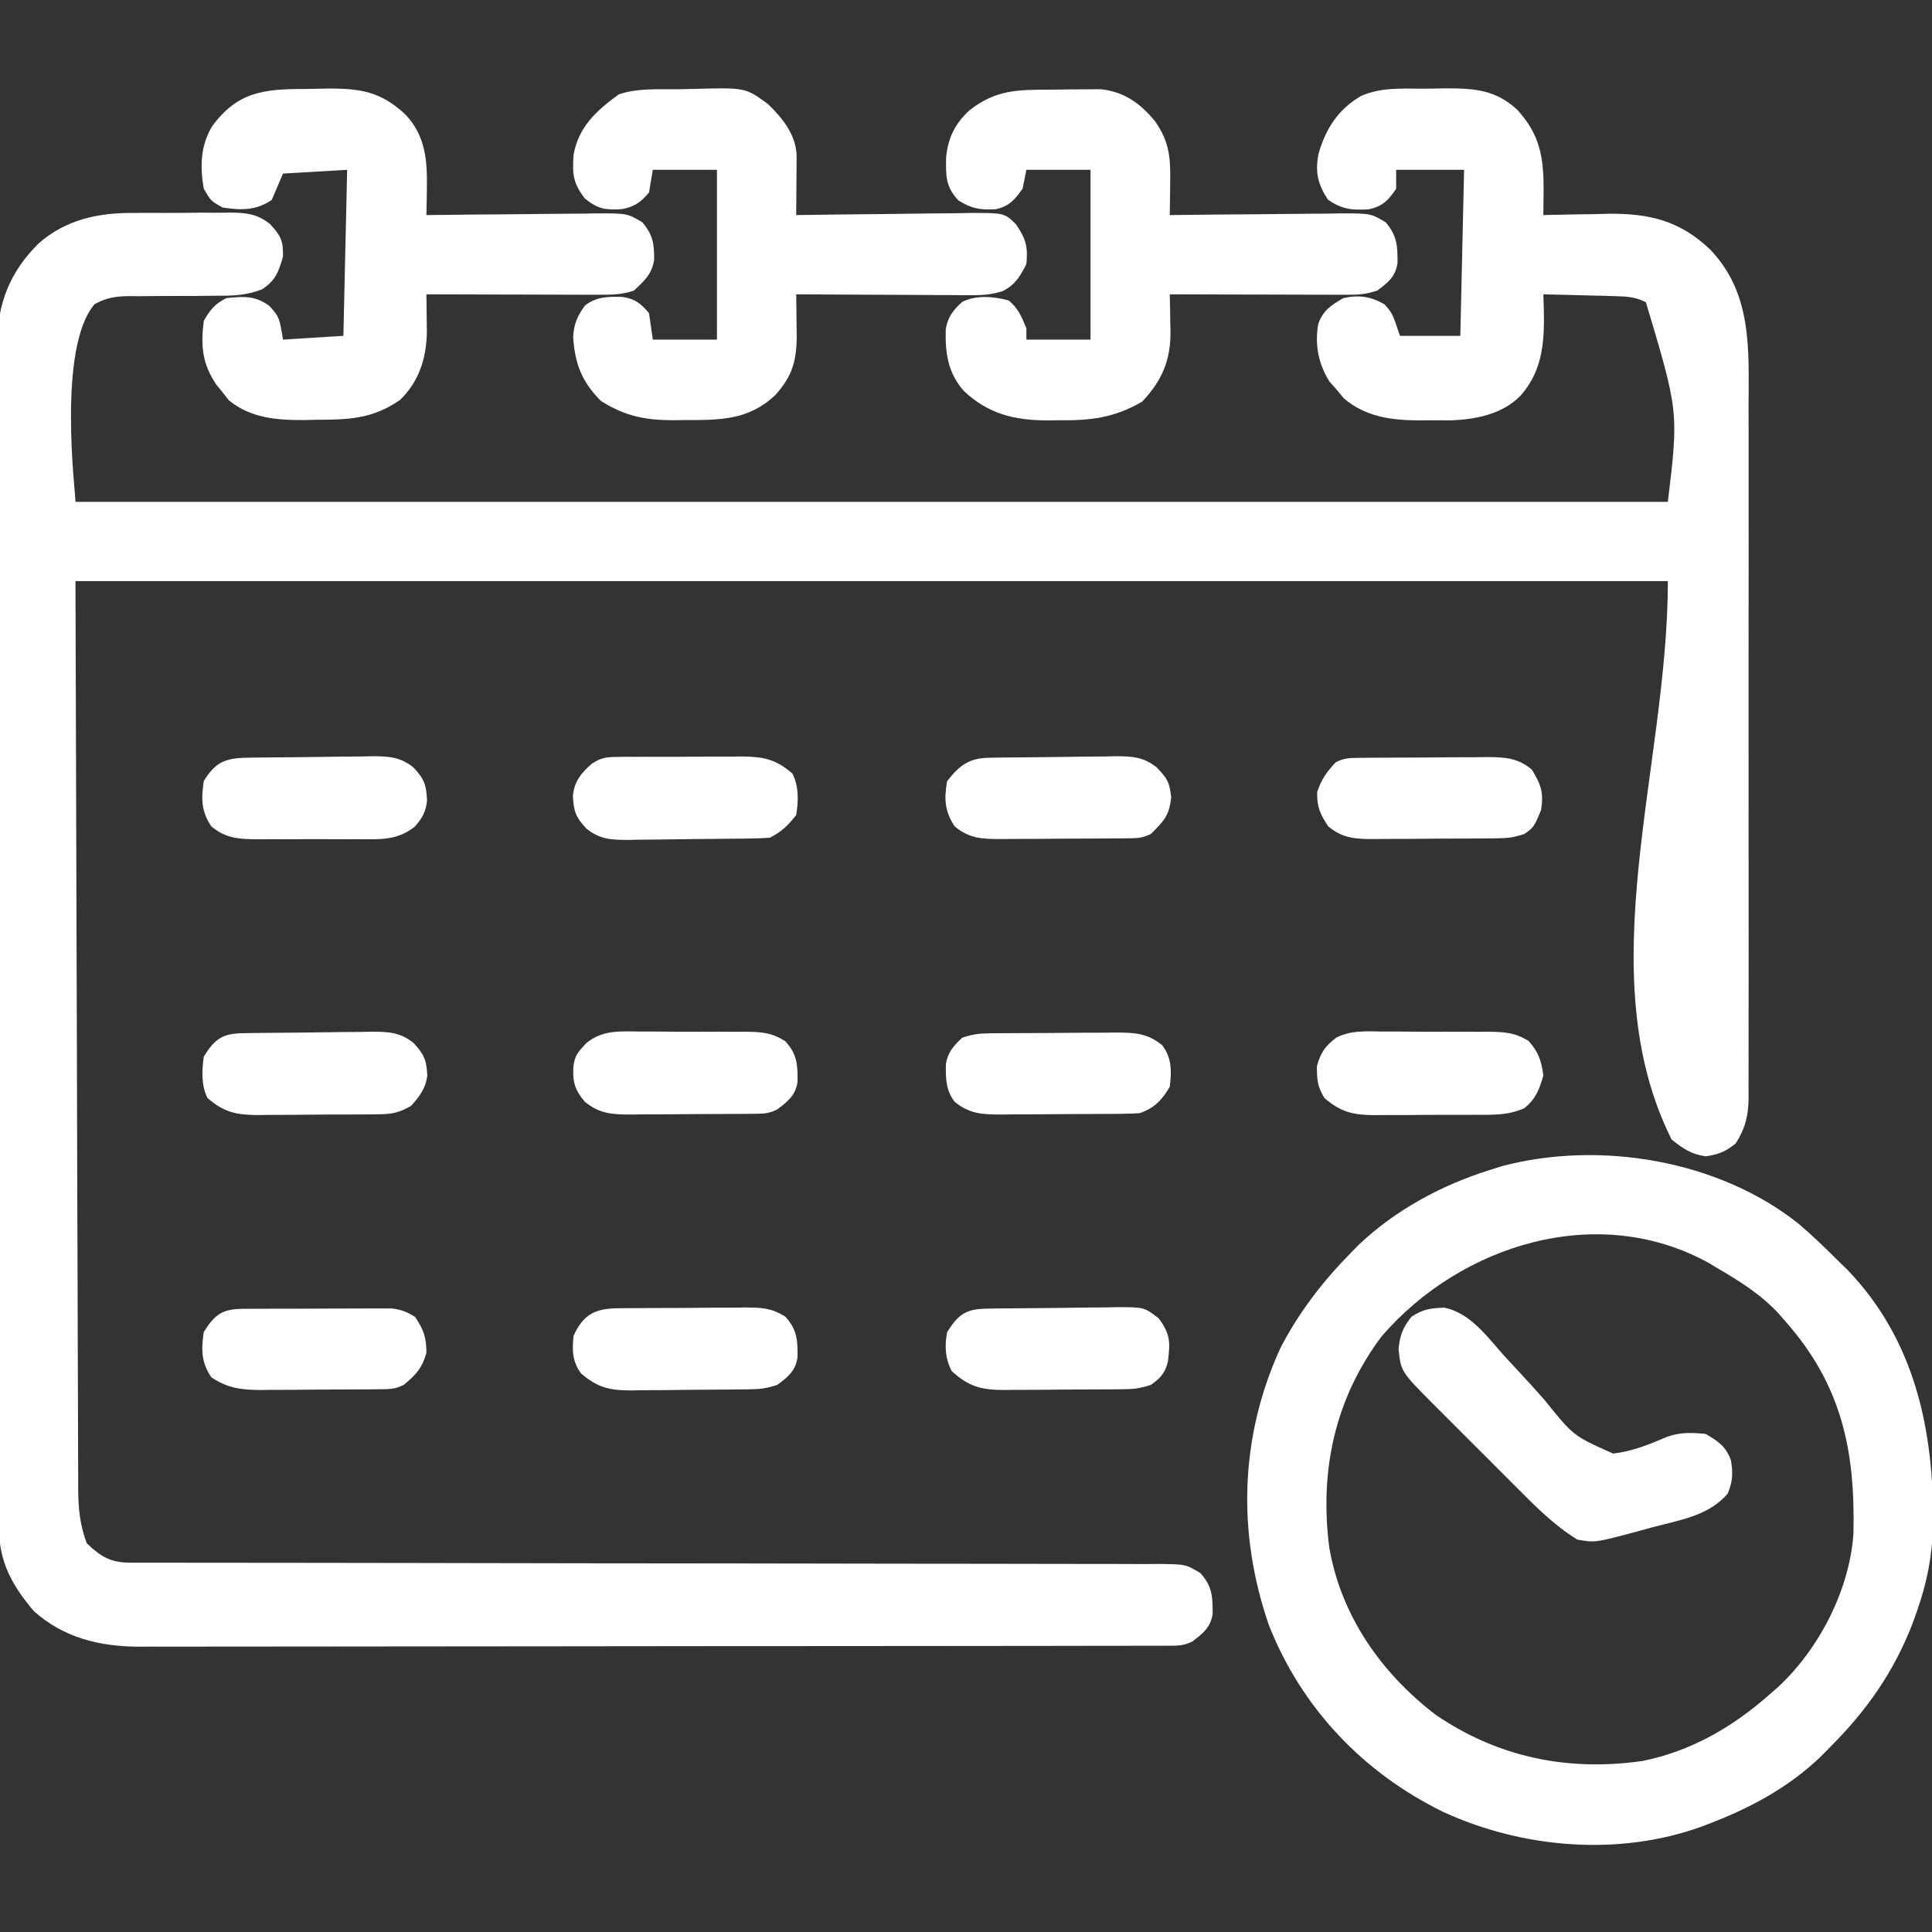
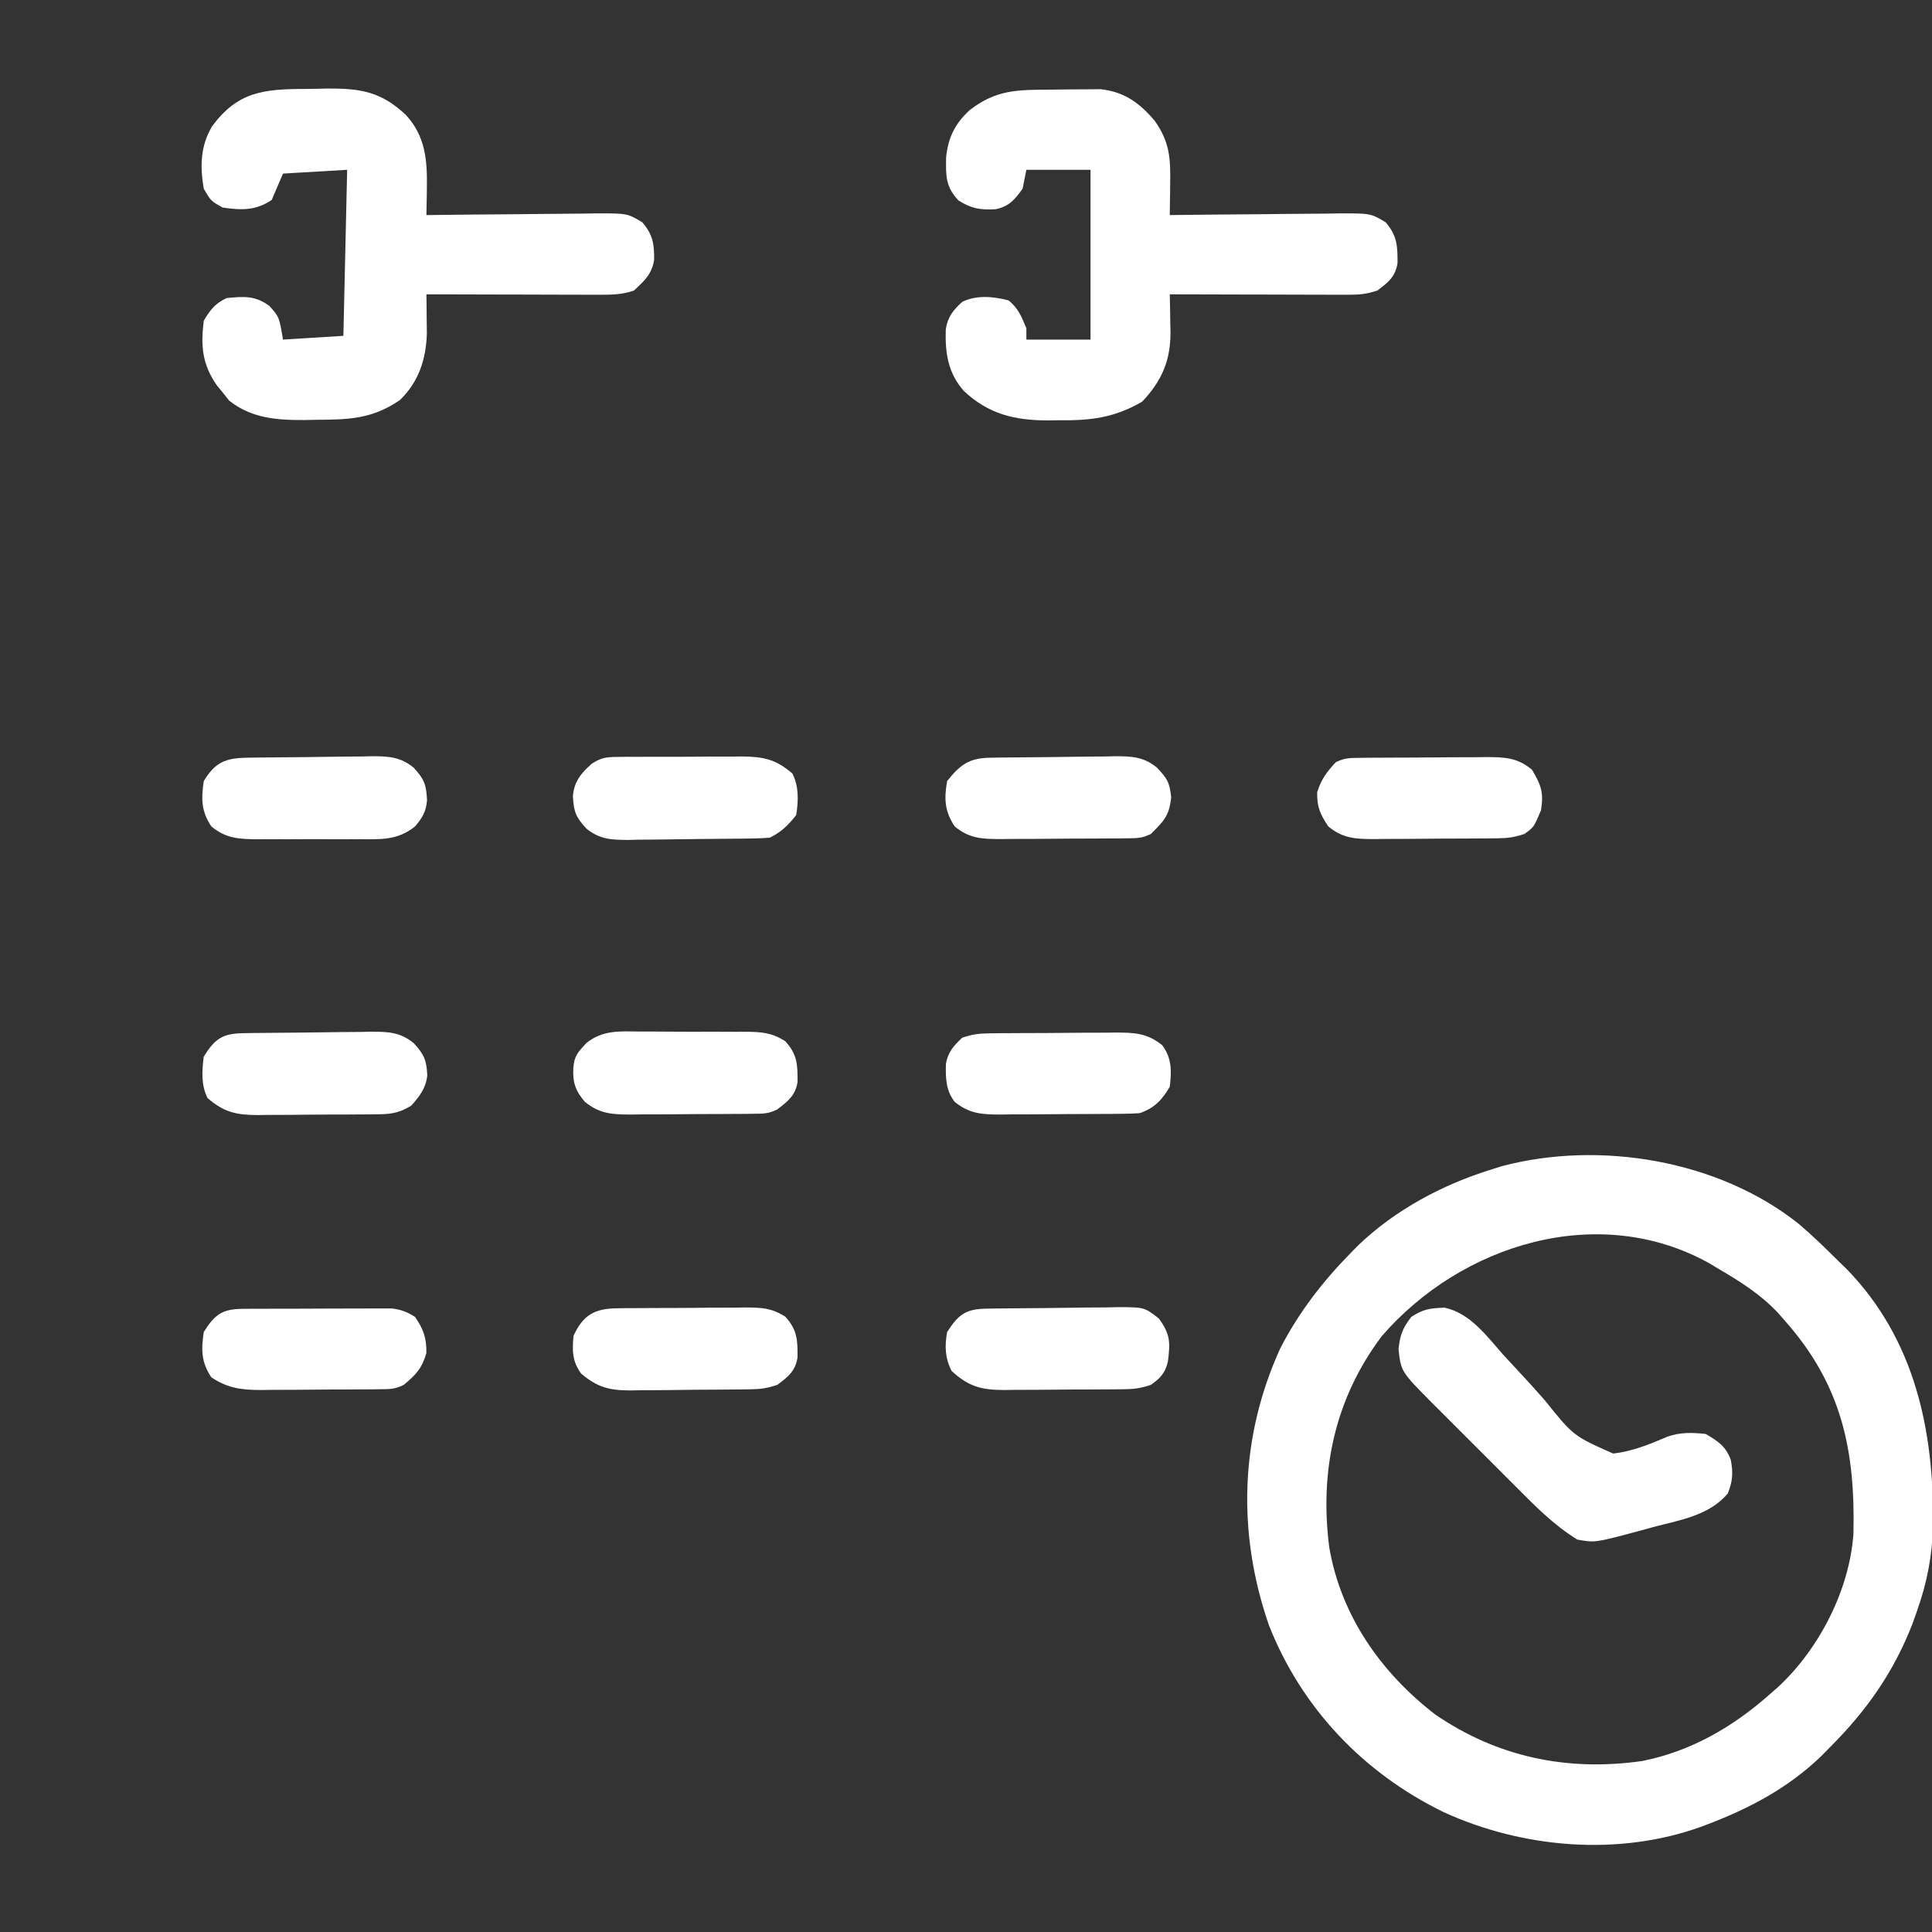
<svg xmlns="http://www.w3.org/2000/svg" width="512" height="512">
  <rect width="100%" height="100%" fill="#333333" stroke="none" />
-   <path d="M0 0 C2.033 0.001 4.063 -0.041 6.095 -0.085 C13.712 -0.1 19.392 0.217 25.169 5.501 C31.357 12.177 32.323 18.425 32.232 27.376 C32.223 28.528 32.214 29.681 32.205 30.868 C32.187 32.171 32.187 32.171 32.169 33.501 C33.363 33.47 33.363 33.47 34.581 33.438 C38.235 33.354 41.89 33.302 45.544 33.251 C46.796 33.217 48.048 33.184 49.337 33.149 C60.308 33.035 68.389 34.991 76.419 42.665 C87.512 54.302 86.608 68.889 86.558 84.045 C86.562 86.106 86.567 88.167 86.574 90.228 C86.587 95.794 86.582 101.36 86.572 106.925 C86.565 112.76 86.572 118.595 86.577 124.43 C86.582 134.219 86.575 144.009 86.561 153.798 C86.544 165.114 86.55 176.429 86.566 187.745 C86.58 197.472 86.582 207.2 86.574 216.928 C86.569 222.732 86.568 228.537 86.578 234.342 C86.587 239.794 86.581 245.246 86.564 250.698 C86.56 252.698 86.561 254.698 86.567 256.698 C86.576 259.428 86.565 262.158 86.55 264.888 C86.557 265.679 86.564 266.471 86.571 267.286 C86.52 272.078 85.787 275.336 83.169 279.501 C80.459 281.699 78.68 282.425 75.232 282.938 C71.357 282.385 69.215 280.909 66.169 278.501 C44.106 234.375 65.169 179.835 65.169 130.501 C-74.091 130.501 -213.351 130.501 -356.831 130.501 C-356.707 171.277 -356.583 212.052 -356.456 254.063 C-356.405 273.389 -356.405 273.389 -356.353 293.105 C-356.313 304.635 -356.313 304.635 -356.27 316.166 C-356.251 321.309 -356.238 326.452 -356.228 331.595 C-356.215 338.152 -356.193 344.71 -356.163 351.267 C-356.154 353.676 -356.148 356.084 -356.146 358.492 C-356.143 361.743 -356.128 364.993 -356.109 368.244 C-356.111 369.188 -356.113 370.133 -356.115 371.106 C-356.071 376.279 -355.671 380.642 -353.831 385.501 C-349.951 389.186 -347.42 390.625 -342.147 390.628 C-340.657 390.633 -340.657 390.633 -339.136 390.638 C-338.037 390.636 -336.937 390.634 -335.804 390.632 C-334.642 390.634 -333.48 390.637 -332.283 390.639 C-329.048 390.644 -325.812 390.644 -322.577 390.643 C-319.092 390.643 -315.606 390.648 -312.121 390.653 C-306.077 390.661 -300.034 390.666 -293.991 390.67 C-284.442 390.675 -274.892 390.692 -265.342 390.711 C-262.077 390.717 -258.812 390.724 -255.546 390.73 C-254.73 390.732 -253.914 390.733 -253.073 390.735 C-243.778 390.753 -234.484 390.769 -225.189 390.784 C-224.339 390.785 -223.489 390.787 -222.614 390.788 C-208.84 390.81 -195.067 390.821 -181.294 390.828 C-167.16 390.836 -153.027 390.86 -138.894 390.896 C-130.172 390.918 -121.451 390.928 -112.729 390.922 C-106.753 390.919 -100.777 390.93 -94.801 390.953 C-91.351 390.965 -87.901 390.971 -84.452 390.96 C-80.713 390.951 -76.976 390.967 -73.238 390.989 C-72.145 390.98 -71.052 390.972 -69.926 390.963 C-62.588 391.042 -62.588 391.042 -58.68 393.408 C-55.553 396.947 -55.442 399.646 -55.471 404.239 C-56.041 407.826 -58.033 409.369 -60.831 411.501 C-63.259 412.715 -64.8 412.628 -67.515 412.632 C-69.006 412.638 -69.006 412.638 -70.528 412.644 C-71.628 412.643 -72.728 412.642 -73.861 412.641 C-75.024 412.644 -76.187 412.647 -77.384 412.65 C-80.621 412.658 -83.858 412.66 -87.095 412.661 C-90.583 412.663 -94.071 412.67 -97.558 412.677 C-105.191 412.691 -112.823 412.697 -120.456 412.701 C-125.222 412.704 -129.989 412.708 -134.755 412.713 C-147.952 412.725 -161.149 412.735 -174.346 412.739 C-175.191 412.739 -176.036 412.739 -176.907 412.739 C-177.754 412.739 -178.601 412.74 -179.474 412.74 C-181.191 412.74 -182.908 412.741 -184.625 412.741 C-185.476 412.741 -186.328 412.742 -187.205 412.742 C-200.991 412.746 -214.777 412.763 -228.564 412.787 C-242.718 412.81 -256.873 412.823 -271.028 412.824 C-278.975 412.825 -286.921 412.831 -294.868 412.849 C-301.639 412.864 -308.409 412.869 -315.179 412.861 C-318.632 412.857 -322.084 412.858 -325.536 412.872 C-329.285 412.885 -333.034 412.879 -336.784 412.868 C-337.866 412.877 -338.948 412.885 -340.064 412.893 C-350.497 412.825 -359.882 410.552 -367.831 403.501 C-373.482 396.868 -377.071 390.516 -377.093 381.642 C-377.105 379.911 -377.105 379.911 -377.117 378.145 C-377.115 376.887 -377.113 375.629 -377.111 374.332 C-377.117 372.974 -377.123 371.616 -377.129 370.259 C-377.146 366.533 -377.149 362.807 -377.151 359.081 C-377.154 355.061 -377.169 351.04 -377.183 347.019 C-377.21 338.23 -377.222 329.441 -377.231 320.651 C-377.236 315.16 -377.245 309.67 -377.254 304.179 C-377.278 288.969 -377.299 273.76 -377.306 258.55 C-377.306 257.577 -377.307 256.604 -377.307 255.601 C-377.307 254.626 -377.308 253.65 -377.308 252.646 C-377.309 250.669 -377.31 248.693 -377.311 246.716 C-377.311 245.736 -377.312 244.756 -377.312 243.746 C-377.32 227.866 -377.355 211.986 -377.402 196.106 C-377.449 179.793 -377.474 163.48 -377.476 147.167 C-377.478 138.011 -377.49 128.856 -377.526 119.701 C-377.557 111.904 -377.567 104.107 -377.551 96.31 C-377.543 92.335 -377.545 88.36 -377.573 84.385 C-377.598 80.738 -377.596 77.094 -377.572 73.447 C-377.566 71.518 -377.589 69.588 -377.614 67.659 C-377.494 56.974 -374.246 48.567 -366.581 41.001 C-359.487 34.732 -350.862 32.882 -341.659 32.935 C-340.27 32.925 -340.27 32.925 -338.852 32.916 C-336.913 32.909 -334.974 32.912 -333.034 32.925 C-330.073 32.939 -327.115 32.904 -324.155 32.866 C-322.26 32.865 -320.366 32.867 -318.471 32.872 C-317.593 32.859 -316.715 32.846 -315.81 32.832 C-311.553 32.896 -308.692 33.161 -305.294 35.861 C-302.407 38.955 -301.746 40.288 -301.831 44.501 C-303.01 48.593 -303.799 50.827 -307.406 53.185 C-311.624 54.806 -315.082 54.907 -319.553 54.872 C-321.243 54.889 -322.932 54.907 -324.622 54.925 C-327.264 54.935 -329.906 54.938 -332.548 54.937 C-335.112 54.94 -337.676 54.968 -340.241 54.997 C-341.421 54.985 -341.421 54.985 -342.624 54.972 C-346.182 55.02 -348.603 55.377 -351.742 57.095 C-361.755 68.631 -356.778 107.251 -356.831 109.501 C-217.571 109.501 -78.311 109.501 65.169 109.501 C68.036 85.609 68.036 85.609 59.348 56.595 C56.561 55.195 54.425 55.069 51.31 54.989 C50.195 54.954 49.08 54.918 47.931 54.882 C46.772 54.859 45.613 54.837 44.419 54.813 C43.245 54.779 42.071 54.745 40.861 54.71 C37.964 54.628 35.067 54.558 32.169 54.501 C32.201 55.396 32.232 56.291 32.264 57.214 C32.528 66.22 32.323 74.461 26.044 81.438 C21.263 86.279 14.365 87.624 7.794 87.899 C5.919 87.907 4.044 87.899 2.169 87.876 C1.236 87.888 0.303 87.899 -0.659 87.911 C-8.124 87.88 -14.88 87.003 -20.706 82.063 C-21.407 81.218 -22.108 80.372 -22.831 79.501 C-23.387 78.882 -23.944 78.263 -24.518 77.626 C-27.47 72.847 -28.42 67.861 -27.491 62.368 C-26.212 58.752 -24.051 57.375 -20.831 55.501 C-16.735 54.597 -13.651 55.037 -9.956 57.126 C-7.831 59.501 -7.831 59.501 -5.831 65.501 C-0.551 65.501 4.729 65.501 10.169 65.501 C10.499 50.981 10.829 36.461 11.169 21.501 C5.229 21.501 -0.711 21.501 -6.831 21.501 C-6.831 23.151 -6.831 24.801 -6.831 26.501 C-8.908 29.616 -10.48 31.224 -14.213 31.989 C-18.684 32.223 -21.124 31.977 -24.893 29.438 C-27.611 25.318 -28.333 22.198 -27.42 17.298 C-25.525 10.623 -22.197 5.464 -16.148 1.936 C-10.866 -0.349 -5.686 -0.019 0 0 Z " fill="#FFFFFF" transform="translate(376.831,23.499)" />
  <path d="M0 0 C3.656 3.088 7.064 6.394 10.452 9.772 C11.658 10.944 11.658 10.944 12.889 12.139 C30.956 30.771 35.993 54.896 35.733 79.956 C35.51 88.086 34.176 95.105 31.452 102.772 C31.078 103.83 30.704 104.889 30.319 105.979 C25.304 118.915 18.155 129.056 8.452 138.772 C7.647 139.588 6.843 140.404 6.014 141.245 C-2.63 149.534 -12.698 154.909 -23.798 159.147 C-24.423 159.386 -25.048 159.624 -25.691 159.87 C-47.598 167.768 -72.983 165.607 -93.94 156.017 C-115.183 145.69 -131.663 128.398 -140.298 106.393 C-148.707 82.033 -147.997 56.586 -137.24 33.049 C-132.332 23.539 -126.034 15.387 -118.548 7.772 C-117.874 7.085 -117.2 6.398 -116.505 5.69 C-106.722 -3.616 -94.378 -10.233 -81.548 -14.228 C-80.544 -14.546 -79.54 -14.865 -78.505 -15.193 C-52.595 -22.041 -21.186 -16.803 0 0 Z M-110.38 29.889 C-122.789 46.39 -126.918 65.581 -124.267 85.931 C-121.139 104.03 -110.51 119.108 -96.173 130.147 C-79.637 141.461 -61.142 145.278 -41.378 142.463 C-28.485 139.921 -17.261 133.415 -7.548 124.772 C-6.85 124.167 -6.151 123.563 -5.431 122.94 C5.471 112.865 13.552 97.258 14.629 82.315 C15.155 60.234 11.574 42.793 -3.548 25.772 C-4.103 25.135 -4.657 24.498 -5.228 23.842 C-9.961 18.747 -15.574 15.261 -21.548 11.772 C-22.194 11.38 -22.84 10.988 -23.505 10.584 C-52.973 -5.851 -89.372 5.572 -110.38 29.889 Z " fill="#FFFFFF" transform="translate(476.548,324.228)" />
-   <path d="M0 0 C1.38 -0.016 2.76 -0.044 4.14 -0.082 C17.933 -0.463 17.933 -0.463 23.897 3.916 C27.709 7.565 31.199 11.887 31.509 17.343 C31.504 18.081 31.499 18.82 31.493 19.581 C31.49 20.383 31.487 21.185 31.484 22.012 C31.471 23.262 31.471 23.262 31.458 24.538 C31.454 25.383 31.449 26.228 31.445 27.098 C31.433 29.182 31.415 31.266 31.396 33.35 C32.074 33.339 32.752 33.328 33.45 33.316 C40.506 33.206 47.563 33.13 54.62 33.075 C57.253 33.05 59.887 33.016 62.52 32.973 C66.306 32.912 70.09 32.884 73.876 32.862 C75.642 32.823 75.642 32.823 77.444 32.784 C86.549 32.78 86.549 32.78 89.616 35.756 C92.257 39.605 92.848 41.645 92.396 46.35 C90.667 49.68 89.479 51.807 86.085 53.508 C83.245 54.397 81.023 54.592 78.055 54.577 C76.494 54.577 76.494 54.577 74.901 54.577 C73.234 54.561 73.234 54.561 71.532 54.545 C70.385 54.543 69.238 54.54 68.056 54.537 C64.399 54.526 60.741 54.501 57.083 54.475 C54.601 54.465 52.118 54.456 49.636 54.448 C43.556 54.426 37.476 54.392 31.396 54.35 C31.414 55.523 31.432 56.696 31.451 57.904 C31.465 59.455 31.48 61.006 31.493 62.557 C31.507 63.329 31.52 64.1 31.533 64.895 C31.579 71.719 30.462 75.988 25.818 81.081 C18.829 87.707 11.154 87.692 1.958 87.663 C0.96 87.679 -0.039 87.695 -1.067 87.711 C-8.492 87.716 -13.992 86.649 -20.354 82.6 C-25.415 77.539 -27.256 72.759 -27.706 65.721 C-27.559 62.285 -26.611 60.118 -24.604 57.35 C-21.655 54.947 -18.312 54.923 -14.573 55.042 C-11.258 55.561 -9.742 56.823 -7.604 59.35 C-7.274 61.66 -6.944 63.97 -6.604 66.35 C-0.994 66.35 4.616 66.35 10.396 66.35 C10.396 51.5 10.396 36.65 10.396 21.35 C4.786 21.35 -0.824 21.35 -6.604 21.35 C-6.934 23.33 -7.264 25.31 -7.604 27.35 C-9.781 29.935 -11.42 31.121 -14.76 31.768 C-19.19 32.041 -21.033 31.802 -24.604 28.975 C-27.761 24.832 -27.942 22.585 -27.604 17.35 C-26.256 9.927 -21.548 5.668 -15.604 1.35 C-10.558 -0.332 -5.285 0.046 0 0 Z " fill="#FFFFFF" transform="translate(179.604,23.65)" />
  <path d="M0 0 C2.008 -0.01 4.016 -0.041 6.024 -0.072 C7.299 -0.077 8.575 -0.083 9.889 -0.088 C11.636 -0.102 11.636 -0.102 13.417 -0.116 C19.644 0.557 23.742 3.537 27.713 8.24 C31.738 13.897 31.942 18.305 31.819 25.037 C31.811 25.826 31.803 26.616 31.796 27.429 C31.776 29.366 31.745 31.303 31.713 33.24 C32.379 33.231 33.044 33.222 33.73 33.213 C40.656 33.125 47.583 33.064 54.51 33.021 C57.095 33 59.68 32.973 62.265 32.938 C65.981 32.89 69.696 32.867 73.412 32.85 C74.568 32.829 75.723 32.808 76.913 32.787 C84.944 32.785 84.944 32.785 88.919 35.14 C91.967 38.709 92.105 41.404 92.069 45.979 C91.5 49.597 89.561 51.121 86.713 53.24 C83.709 54.241 81.736 54.361 78.599 54.354 C77.558 54.354 76.517 54.354 75.445 54.354 C74.323 54.348 73.201 54.343 72.045 54.338 C70.895 54.336 69.745 54.335 68.56 54.334 C64.882 54.328 61.204 54.315 57.526 54.303 C55.034 54.298 52.543 54.293 50.051 54.289 C43.938 54.278 37.826 54.261 31.713 54.24 C31.739 55.329 31.764 56.417 31.79 57.538 C31.811 58.986 31.83 60.433 31.85 61.881 C31.868 62.596 31.887 63.311 31.905 64.047 C31.982 71.655 29.651 77.144 24.401 82.678 C16.959 87.004 10.679 87.714 2.213 87.615 C1.219 87.627 0.225 87.638 -0.799 87.65 C-9.499 87.616 -16.3 85.961 -22.81 79.896 C-27.102 75.083 -27.83 69.756 -27.65 63.549 C-27.128 60.229 -25.736 58.473 -23.287 56.24 C-19.543 54.368 -14.943 54.793 -10.974 55.865 C-8.454 57.919 -7.501 60.265 -6.287 63.24 C-6.287 64.23 -6.287 65.22 -6.287 66.24 C-0.677 66.24 4.933 66.24 10.713 66.24 C10.713 51.39 10.713 36.54 10.713 21.24 C5.103 21.24 -0.507 21.24 -6.287 21.24 C-6.617 22.89 -6.947 24.54 -7.287 26.24 C-9.352 29.144 -10.868 30.942 -14.443 31.693 C-18.548 31.885 -20.748 31.577 -24.287 29.365 C-27.748 25.687 -27.634 22.794 -27.556 17.904 C-27.032 12.716 -25.177 8.986 -21.345 5.447 C-14.327 0.006 -8.73 0.025 0 0 Z " fill="#FFFFFF" transform="translate(278.287,23.76)" />
  <path d="M0 0 C2.051 -0.012 4.098 -0.061 6.148 -0.112 C15.019 -0.16 20.342 0.773 26.827 6.833 C32.093 12.478 32.576 18.954 32.445 26.363 C32.436 27.047 32.427 27.731 32.418 28.435 C32.395 30.099 32.359 31.762 32.32 33.426 C32.986 33.417 33.651 33.408 34.337 33.399 C41.263 33.31 48.19 33.25 55.117 33.206 C57.702 33.186 60.287 33.158 62.872 33.124 C66.588 33.075 70.303 33.053 74.02 33.035 C75.175 33.014 76.33 32.994 77.521 32.972 C85.552 32.97 85.552 32.97 89.527 35.325 C92.317 38.593 92.719 40.996 92.672 45.32 C92.037 49.123 90.11 50.826 87.32 53.426 C84.269 54.502 81.402 54.547 78.185 54.539 C77.164 54.539 76.143 54.539 75.091 54.539 C73.996 54.534 72.902 54.529 71.773 54.523 C70.647 54.522 69.521 54.52 68.36 54.519 C64.764 54.513 61.167 54.501 57.57 54.488 C55.132 54.483 52.693 54.478 50.254 54.474 C44.276 54.463 38.298 54.447 32.32 54.426 C32.342 55.853 32.342 55.853 32.364 57.31 C32.376 58.564 32.387 59.817 32.398 61.109 C32.42 62.97 32.42 62.97 32.442 64.869 C32.208 71.691 30.289 77.595 25.32 82.426 C17.986 87.481 11.767 87.632 3.133 87.676 C2.129 87.696 1.126 87.717 0.092 87.738 C-7.25 87.776 -14.14 87.303 -20.02 82.523 C-20.81 81.516 -20.81 81.516 -21.617 80.488 C-22.162 79.819 -22.708 79.15 -23.27 78.461 C-27.101 72.93 -27.508 68.08 -26.68 61.426 C-24.879 58.424 -23.776 56.974 -20.68 55.426 C-16.088 54.966 -13.01 54.704 -9.242 57.551 C-6.68 60.426 -6.68 60.426 -5.68 66.426 C2.24 65.931 2.24 65.931 10.32 65.426 C10.65 50.906 10.98 36.386 11.32 21.426 C2.905 21.921 2.905 21.921 -5.68 22.426 C-6.67 24.736 -7.66 27.046 -8.68 29.426 C-12.947 32.271 -16.676 32.151 -21.68 31.426 C-24.805 29.676 -24.805 29.676 -26.68 26.426 C-27.695 20.531 -27.583 15.155 -24.492 9.926 C-17.731 0.72 -10.819 0.03 0 0 Z " fill="#FFFFFF" transform="translate(80.68,23.574)" />
  <path d="M0 0 C6.807 1.407 11.223 7.53 15.586 12.465 C17.026 14.027 18.469 15.587 19.916 17.143 C22.179 19.578 24.418 22.023 26.6 24.531 C34.192 33.99 34.192 33.99 44.739 38.672 C49.887 38.066 54.361 36.229 59.09 34.202 C62.636 32.974 65.5 33.109 69.23 33.461 C72.493 35.359 74.618 36.754 75.926 40.398 C76.542 43.859 76.422 45.983 75.105 49.273 C70.074 55.144 62.512 56.255 55.355 58.148 C54.197 58.469 53.038 58.789 51.844 59.119 C39.91 62.317 39.91 62.317 35.23 61.461 C28.978 57.631 23.818 52.343 18.68 47.176 C17.899 46.397 17.118 45.618 16.314 44.816 C14.677 43.181 13.043 41.543 11.411 39.902 C8.915 37.395 6.408 34.899 3.9 32.404 C2.305 30.808 0.711 29.211 -0.883 27.613 C-1.63 26.87 -2.377 26.128 -3.146 25.362 C-11.505 16.927 -11.505 16.927 -12.145 10.961 C-11.745 7.231 -11.042 5.407 -8.77 2.461 C-5.599 0.348 -3.735 0.164 0 0 Z " fill="#FFFFFF" transform="translate(382.77,346.539)" />
  <path d="M0 0 C1.327 -0.014 1.327 -0.014 2.681 -0.029 C4.11 -0.035 4.11 -0.035 5.569 -0.042 C7.043 -0.051 7.043 -0.051 8.547 -0.059 C10.626 -0.069 12.706 -0.075 14.786 -0.079 C17.964 -0.089 21.141 -0.12 24.319 -0.151 C26.34 -0.158 28.361 -0.163 30.381 -0.167 C31.33 -0.179 32.28 -0.192 33.257 -0.204 C38.188 -0.188 41.624 -0.097 45.608 3.161 C48.18 6.59 48.11 10.001 47.608 14.161 C45.591 17.637 43.494 19.866 39.608 21.161 C38.177 21.262 36.742 21.309 35.308 21.322 C34.443 21.332 33.579 21.341 32.688 21.351 C31.756 21.356 30.825 21.36 29.866 21.364 C28.425 21.373 28.425 21.373 26.955 21.382 C24.923 21.391 22.89 21.398 20.857 21.401 C17.752 21.411 14.647 21.442 11.542 21.474 C9.566 21.48 7.591 21.485 5.616 21.489 C4.688 21.502 3.761 21.514 2.806 21.527 C-2.084 21.51 -5.431 21.37 -9.392 18.161 C-11.733 15.152 -11.807 11.884 -11.716 8.13 C-11.198 4.983 -9.664 3.304 -7.392 1.161 C-4.606 0.232 -2.882 0.025 0 0 Z " fill="#FFFFFF" transform="translate(262.392,273.839)" />
  <path d="M0 0 C0.925 -0.016 1.849 -0.032 2.802 -0.049 C7.033 -0.093 11.264 -0.134 15.495 -0.157 C17.727 -0.174 19.958 -0.201 22.19 -0.239 C25.406 -0.294 28.622 -0.316 31.839 -0.331 C32.835 -0.353 33.831 -0.376 34.857 -0.399 C41.801 -0.378 41.801 -0.378 45.644 2.601 C48.719 6.81 48.675 8.944 48.05 13.998 C47.339 17.045 46.067 18.407 43.538 20.193 C40.802 21.105 39.149 21.328 36.329 21.354 C35.485 21.364 34.64 21.373 33.77 21.383 C32.406 21.389 32.406 21.389 31.014 21.396 C30.076 21.402 29.138 21.407 28.171 21.413 C26.186 21.423 24.2 21.429 22.215 21.433 C19.181 21.443 16.149 21.474 13.116 21.505 C11.186 21.512 9.257 21.517 7.327 21.521 C5.969 21.54 5.969 21.54 4.583 21.558 C-1.375 21.537 -4.808 20.664 -9.275 16.505 C-11.019 13.109 -11.143 9.882 -10.462 6.193 C-7.452 1.477 -5.462 0.086 0 0 Z " fill="#FFFFFF" transform="translate(261.462,346.807)" />
  <path d="M0 0 C1.001 -0.002 2.001 -0.005 3.032 -0.007 C5.141 -0.006 7.25 0.007 9.359 0.032 C12.583 0.066 15.805 0.053 19.029 0.033 C21.082 0.04 23.135 0.05 25.188 0.062 C26.149 0.058 27.111 0.053 28.101 0.047 C32.424 0.123 34.871 0.222 38.611 2.539 C41.828 6.048 41.916 8.747 41.887 13.367 C41.317 16.954 39.325 18.497 36.527 20.629 C34.229 21.778 32.897 21.767 30.341 21.79 C29.476 21.8 28.611 21.809 27.721 21.819 C26.316 21.826 26.316 21.826 24.883 21.832 C23.921 21.838 22.959 21.843 21.968 21.849 C19.929 21.859 17.891 21.865 15.852 21.869 C12.738 21.879 9.624 21.91 6.51 21.941 C4.53 21.948 2.55 21.953 0.57 21.957 C-0.36 21.969 -1.29 21.982 -2.249 21.994 C-7.149 21.978 -10.51 21.848 -14.473 18.629 C-17.013 15.666 -17.73 13.451 -17.535 9.629 C-17.283 6.421 -16.314 5.457 -14.07 3.039 C-9.775 -0.422 -5.309 -0.073 0 0 Z " fill="#FFFFFF" transform="translate(169.473,273.371)" />
  <path d="M0 0 C0.881 -0.016 1.763 -0.032 2.671 -0.049 C6.709 -0.093 10.747 -0.134 14.785 -0.157 C16.913 -0.174 19.041 -0.201 21.168 -0.239 C24.239 -0.294 27.307 -0.316 30.378 -0.331 C31.799 -0.365 31.799 -0.365 33.248 -0.399 C37.707 -0.385 40.773 -0.268 44.322 2.601 C47.125 5.609 47.644 6.389 48.112 10.443 C47.618 15.386 46.199 16.731 42.737 20.193 C40.416 21.353 39.043 21.331 36.459 21.354 C35.574 21.364 34.689 21.373 33.778 21.383 C32.341 21.389 32.341 21.389 30.874 21.396 C29.398 21.405 29.398 21.405 27.892 21.413 C25.806 21.423 23.721 21.429 21.635 21.433 C18.448 21.443 15.262 21.474 12.075 21.505 C10.05 21.512 8.024 21.517 5.999 21.521 C5.047 21.533 4.095 21.546 3.113 21.558 C-1.804 21.542 -5.329 21.499 -9.263 18.193 C-11.931 14.19 -12.097 10.9 -11.263 6.193 C-7.838 1.867 -5.417 0.09 0 0 Z " fill="#FFFFFF" transform="translate(262.263,200.807)" />
  <path d="M0 0 C0.881 -0.016 1.763 -0.032 2.671 -0.049 C6.696 -0.093 10.721 -0.134 14.747 -0.157 C16.868 -0.174 18.989 -0.201 21.11 -0.239 C24.173 -0.294 27.236 -0.316 30.3 -0.331 C31.715 -0.365 31.715 -0.365 33.16 -0.399 C37.61 -0.385 40.667 -0.261 44.212 2.597 C47.118 5.725 47.584 7.174 47.792 11.267 C47.529 14.277 46.576 15.915 44.624 18.193 C39.96 21.959 35.405 21.629 29.686 21.591 C28.729 21.594 27.771 21.597 26.784 21.6 C24.764 21.602 22.743 21.597 20.722 21.584 C17.634 21.568 14.548 21.584 11.46 21.603 C9.494 21.601 7.527 21.597 5.561 21.591 C4.64 21.597 3.719 21.603 2.771 21.61 C-2.073 21.557 -5.49 21.417 -9.376 18.193 C-12.058 14.17 -12.065 10.921 -11.376 6.193 C-8.363 1.205 -5.648 0.094 0 0 Z " fill="#FFFFFF" transform="translate(65.376,200.807)" />
  <path d="M0 0 C0.905 -0.013 1.809 -0.026 2.741 -0.039 C4.196 -0.042 4.196 -0.042 5.68 -0.045 C7.185 -0.055 7.185 -0.055 8.721 -0.066 C10.842 -0.076 12.962 -0.08 15.083 -0.08 C18.325 -0.084 21.565 -0.121 24.807 -0.159 C26.869 -0.165 28.931 -0.169 30.992 -0.17 C32.444 -0.192 32.444 -0.192 33.925 -0.214 C38.274 -0.184 40.722 -0.129 44.491 2.194 C47.698 5.71 47.795 8.408 47.758 13.029 C47.189 16.648 45.251 18.171 42.403 20.291 C39.679 21.198 38.017 21.43 35.21 21.468 C34.369 21.48 33.527 21.493 32.661 21.506 C31.754 21.514 30.848 21.521 29.914 21.529 C28.978 21.537 28.042 21.545 27.078 21.553 C25.097 21.567 23.116 21.578 21.134 21.586 C18.112 21.603 15.091 21.647 12.069 21.691 C10.142 21.701 8.216 21.71 6.289 21.716 C5.389 21.734 4.489 21.751 3.561 21.769 C-2.141 21.75 -5.213 21.005 -9.597 17.291 C-11.948 14.085 -11.995 11.192 -11.597 7.291 C-9.075 1.742 -5.978 0.057 0 0 Z " fill="#FFFFFF" transform="translate(163.597,346.709)" />
  <path d="M0 0 C0.901 -0.016 1.803 -0.032 2.732 -0.049 C6.861 -0.093 10.99 -0.134 15.12 -0.157 C17.297 -0.174 19.473 -0.201 21.649 -0.239 C24.789 -0.294 27.927 -0.316 31.067 -0.331 C32.036 -0.353 33.005 -0.376 34.004 -0.399 C38.509 -0.385 41.656 -0.299 45.248 2.599 C48.112 5.698 48.661 7.14 48.884 11.197 C48.473 14.637 46.889 16.647 44.646 19.193 C41.77 20.955 39.599 21.45 36.248 21.483 C34.956 21.503 34.956 21.503 33.638 21.522 C32.715 21.524 31.792 21.527 30.841 21.529 C29.406 21.539 29.406 21.539 27.942 21.549 C25.919 21.559 23.897 21.564 21.875 21.563 C18.788 21.568 15.704 21.604 12.618 21.642 C10.651 21.648 8.683 21.652 6.716 21.654 C5.337 21.675 5.337 21.675 3.931 21.697 C-1.794 21.657 -4.974 20.967 -9.354 17.193 C-11.083 13.735 -10.844 9.973 -10.354 6.193 C-7.425 1.506 -5.394 0.087 0 0 Z " fill="#FFFFFF" transform="translate(64.354,273.807)" />
  <path d="M0 0 C0.881 -0.013 1.763 -0.025 2.671 -0.038 C3.615 -0.036 4.56 -0.033 5.534 -0.03 C6.513 -0.035 7.492 -0.04 8.5 -0.045 C10.57 -0.052 12.639 -0.051 14.708 -0.042 C17.867 -0.033 21.024 -0.062 24.182 -0.094 C26.195 -0.096 28.208 -0.095 30.221 -0.092 C31.162 -0.103 32.103 -0.115 33.072 -0.126 C38.845 -0.065 42.099 0.586 46.51 4.404 C48.247 7.877 48.112 11.616 47.51 15.404 C45.329 18.16 43.638 19.84 40.51 21.404 C39.093 21.518 37.67 21.573 36.248 21.597 C35.366 21.613 34.485 21.629 33.577 21.646 C29.539 21.69 25.501 21.731 21.463 21.754 C19.335 21.771 17.207 21.798 15.079 21.836 C12.009 21.891 8.94 21.913 5.87 21.927 C4.923 21.95 3.975 21.973 3 21.996 C-1.459 21.982 -4.528 21.864 -8.08 19 C-10.984 15.871 -11.446 14.421 -11.662 10.33 C-11.317 6.473 -9.477 4.273 -6.657 1.793 C-4.188 0.211 -2.902 0.02 0 0 Z " fill="#FFFFFF" transform="translate(163.49,200.596)" />
  <path d="M0 0 C0.908 -0.006 1.816 -0.013 2.751 -0.019 C4.226 -0.021 4.226 -0.021 5.731 -0.023 C6.74 -0.026 7.748 -0.029 8.788 -0.033 C10.924 -0.038 13.061 -0.04 15.198 -0.04 C18.468 -0.042 21.738 -0.06 25.008 -0.079 C27.083 -0.082 29.157 -0.084 31.231 -0.085 C32.7 -0.096 32.7 -0.096 34.198 -0.107 C35.113 -0.104 36.027 -0.101 36.969 -0.098 C37.771 -0.099 38.573 -0.101 39.4 -0.102 C41.914 0.179 43.48 0.796 45.614 2.145 C47.905 5.543 48.614 7.592 48.614 11.708 C47.428 15.785 45.851 17.461 42.614 20.145 C40.341 21.281 39.059 21.283 36.535 21.306 C35.693 21.316 34.852 21.326 33.985 21.336 C32.618 21.342 32.618 21.342 31.223 21.348 C30.286 21.354 29.348 21.36 28.383 21.366 C26.395 21.375 24.408 21.382 22.421 21.385 C19.39 21.395 16.359 21.426 13.329 21.458 C11.398 21.464 9.467 21.47 7.536 21.473 C6.632 21.486 5.729 21.498 4.798 21.511 C-0.337 21.493 -3.976 21.08 -8.386 18.145 C-11.065 14.127 -11.082 10.869 -10.386 6.145 C-7.443 1.436 -5.421 0.026 0 0 Z " fill="#FFFFFF" transform="translate(64.386,346.855)" />
-   <path d="M0 0 C1.001 -0.002 2.001 -0.005 3.032 -0.007 C5.141 -0.006 7.25 0.007 9.359 0.032 C12.583 0.066 15.805 0.053 19.029 0.033 C21.082 0.04 23.135 0.05 25.188 0.062 C26.149 0.058 27.111 0.053 28.101 0.047 C32.359 0.122 34.869 0.234 38.58 2.457 C41.262 5.449 41.988 7.652 42.527 11.629 C41.458 15.402 40.556 17.768 37.525 20.305 C33.219 22.207 29.285 22.077 24.625 22.062 C23.67 22.068 22.714 22.073 21.73 22.078 C19.714 22.085 17.697 22.083 15.681 22.075 C12.604 22.066 9.528 22.095 6.451 22.127 C4.488 22.129 2.525 22.128 0.562 22.125 C-0.353 22.136 -1.269 22.147 -2.213 22.159 C-7.931 22.097 -11.093 21.387 -15.473 17.629 C-17.372 14.574 -17.473 12.744 -17.473 9.129 C-16.439 5.511 -15.36 3.964 -12.42 1.661 C-8.523 -0.404 -4.313 -0.06 0 0 Z " fill="#FFFFFF" transform="translate(366.473,273.371)" />
  <path d="M0 0 C0.885 -0.01 1.769 -0.019 2.681 -0.029 C3.639 -0.033 4.597 -0.038 5.585 -0.042 C7.061 -0.051 7.061 -0.051 8.567 -0.059 C10.653 -0.069 12.738 -0.075 14.824 -0.079 C18.011 -0.089 21.197 -0.12 24.384 -0.151 C26.409 -0.158 28.434 -0.163 30.46 -0.167 C31.412 -0.179 32.364 -0.192 33.345 -0.204 C38.252 -0.188 41.811 -0.162 45.721 3.161 C48.13 7.201 48.876 9.237 48.096 13.911 C46.21 18.369 46.21 18.369 43.721 20.161 C40.96 21.081 39.272 21.297 36.421 21.322 C35.557 21.332 34.692 21.341 33.801 21.351 C32.87 21.356 31.939 21.36 30.979 21.364 C29.538 21.373 29.538 21.373 28.069 21.382 C26.036 21.391 24.003 21.398 21.971 21.401 C18.865 21.411 15.76 21.442 12.655 21.474 C10.68 21.48 8.705 21.485 6.729 21.489 C5.802 21.502 4.875 21.514 3.919 21.527 C-0.95 21.51 -4.369 21.41 -8.279 18.161 C-10.433 14.929 -11.296 12.996 -11.216 9.099 C-10.137 5.718 -8.703 3.732 -6.279 1.161 C-3.958 0.001 -2.584 0.023 0 0 Z " fill="#FFFFFF" transform="translate(360.279,200.839)" />
</svg>